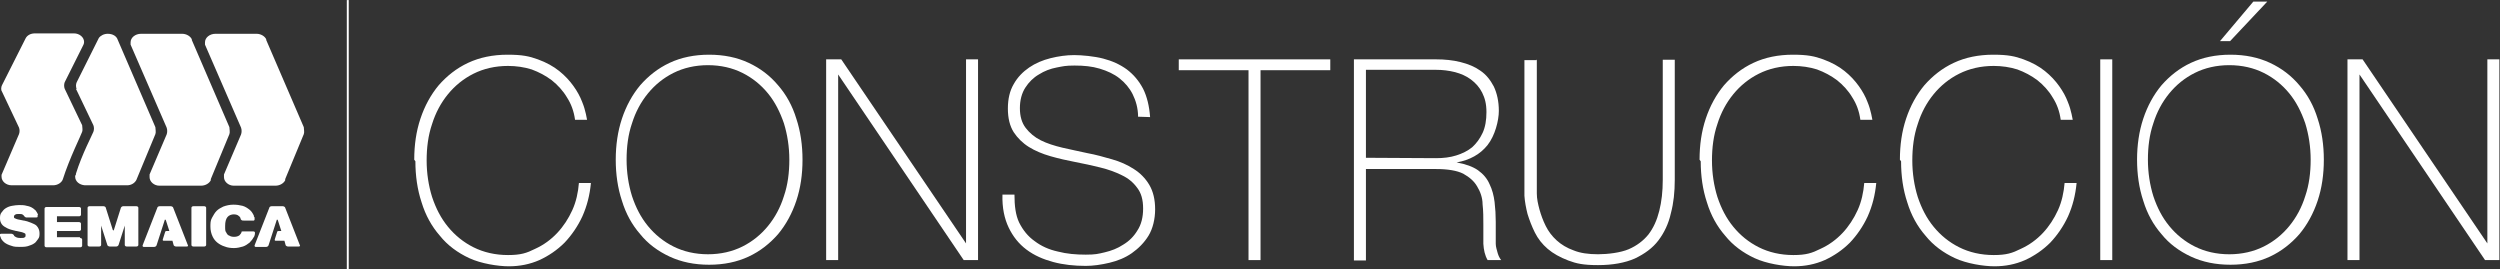
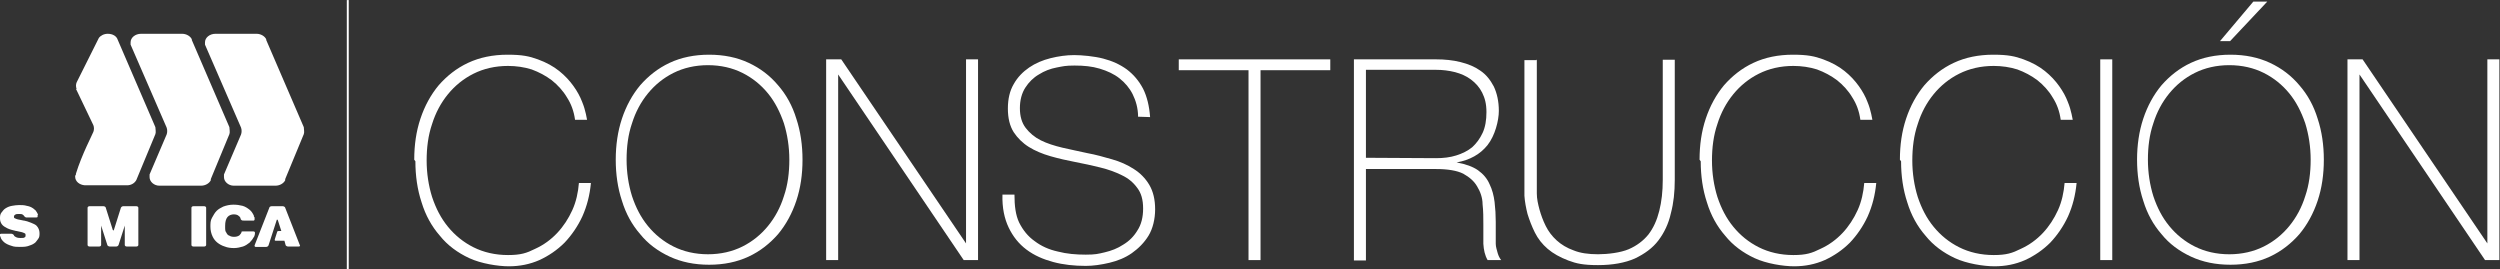
<svg xmlns="http://www.w3.org/2000/svg" xmlns:ns1="http://sodipodi.sourceforge.net/DTD/sodipodi-0.dtd" xmlns:ns2="http://www.inkscape.org/namespaces/inkscape" id="svg52" xml:space="preserve" width="293.16" height="31.543" viewBox="0 0 293.16 31.543" ns1:docname="logo-construccion.svg" ns2:version="1.0.1 (3bc2e813f5, 2020-09-07)">
  <rect x="0" y="0" width="293.16" height="31.543" fill="#333333" stroke="none" />
  <defs id="defs56">
    <clipPath clipPathUnits="userSpaceOnUse" id="clipPath68">
      <path d="M 0,23.657 H 219.87 V 0 H 0 Z" id="path66" />
    </clipPath>
  </defs>
  <g id="g60" ns2:groupmode="layer" ns2:label="logo-construccion" transform="matrix(1.333,0,0,-1.333,0,31.543)">
    <g id="g62">
      <g id="g64" clip-path="url(#clipPath68)">
        <g id="g70" transform="translate(26.384,2.079)">
          <path d="m 0,0 -1.295,3.307 c 0,0.068 -0.137,0.136 -0.205,0.136 h -0.989 c -0.102,0 -0.204,-0.068 -0.204,-0.136 L -3.988,0 c 0,-0.068 0,-0.136 0.102,-0.136 h 0.92 c 0.103,0 0.171,0.068 0.205,0.136 l 0.716,2.216 c 0,0.068 0.068,0.068 0.102,0 l 0.307,-0.955 h -0.239 c -0.068,0 -0.136,-0.033 -0.136,-0.102 L -2.216,0.512 c 0,-0.069 0,-0.103 0.069,-0.103 h 0.783 l 0.103,-0.375 c 0,-0.068 0.136,-0.136 0.204,-0.136 h 0.954 C 0,-0.102 0.034,-0.034 0,0" style="fill:#ffffff;fill-opacity:1;fill-rule:nonzero;stroke:none" id="path72" />
        </g>
        <g id="g74" transform="translate(21.203,3.238)">
          <path d="m 0,0 c 0,0.034 0.068,0.068 0.137,0.068 h 0.954 c 0.102,0 0.137,-0.068 0.137,-0.136 0,0 0,-0.273 -0.137,-0.409 C 1.023,-0.614 0.886,-0.784 0.75,-0.92 0.58,-1.057 0.375,-1.193 0.17,-1.261 -0.068,-1.33 -0.341,-1.397 -0.613,-1.397 c -0.273,0 -0.58,0.033 -0.819,0.136 -0.238,0.068 -0.477,0.204 -0.647,0.341 -0.171,0.136 -0.307,0.306 -0.409,0.511 -0.137,0.273 -0.205,0.579 -0.205,0.886 0,0.307 0,0.545 0.136,0.784 0.137,0.239 0.239,0.444 0.41,0.614 0.17,0.17 0.375,0.272 0.579,0.375 0.273,0.102 0.58,0.17 0.886,0.17 0.307,0 0.546,-0.034 0.819,-0.102 C 0.375,2.25 0.58,2.113 0.75,1.977 0.92,1.841 1.023,1.67 1.125,1.466 c 0,-0.069 0,-0.102 0.068,-0.171 v -0.17 c 0,-0.034 0,-0.068 -0.068,-0.103 H 0.17 c -0.102,0 -0.17,0.069 -0.204,0.137 0,0 0,0.171 -0.171,0.273 -0.102,0.102 -0.272,0.136 -0.442,0.136 -0.171,0 -0.41,-0.068 -0.546,-0.238 -0.136,-0.171 -0.204,-0.41 -0.204,-0.785 0,-0.375 0,-0.443 0.102,-0.579 0.068,-0.136 0.136,-0.239 0.273,-0.273 0.102,-0.068 0.238,-0.102 0.409,-0.102 0.17,0 0.341,0.034 0.477,0.136 0.102,0.103 0.17,0.205 0.204,0.341 z" style="fill:#ffffff;fill-opacity:1;fill-rule:nonzero;stroke:none" id="path76" />
        </g>
        <g id="g78" transform="translate(7.022,2.795)">
-           <path d="m 0,0 h -2.011 v 0.545 h 1.943 c 0.102,0 0.171,0.069 0.171,0.137 v 0.511 c 0,0.068 -0.069,0.137 -0.171,0.137 h -1.943 v 0.511 h 1.943 c 0.102,0 0.171,0.068 0.171,0.137 v 0.545 c 0,0.068 -0.069,0.136 -0.171,0.136 h -2.864 c -0.102,0 -0.17,-0.068 -0.17,-0.136 V -0.75 c 0,-0.068 0.068,-0.136 0.17,-0.136 h 2.966 c 0.102,0 0.171,0.068 0.171,0.136 v 0.546 c 0,0.068 -0.069,0.136 -0.171,0.136 z" style="fill:#ffffff;fill-opacity:1;fill-rule:nonzero;stroke:none" id="path80" />
-         </g>
+           </g>
        <g id="g82" transform="translate(12.067,5.522)">
          <path d="m 0,0 h -1.227 c -0.102,0 -0.17,-0.068 -0.205,-0.136 l -0.613,-1.943 c 0,-0.068 -0.068,-0.068 -0.102,0 l -0.614,1.943 C -2.761,-0.068 -2.863,0 -2.965,0 h -1.228 c -0.102,0 -0.17,-0.068 -0.17,-0.136 v -3.273 c 0,-0.068 0.068,-0.136 0.17,-0.136 h 0.853 c 0.102,0 0.17,0.068 0.17,0.136 v 1.705 l 0.545,-1.705 c 0,-0.068 0.137,-0.136 0.205,-0.136 h 0.579 c 0.103,0 0.171,0.068 0.205,0.136 l 0.545,1.705 v -1.705 c 0,-0.068 0.069,-0.136 0.171,-0.136 h 0.852 c 0.102,0 0.171,0.068 0.171,0.136 v 3.273 C 0.103,-0.068 0.034,0 -0.068,0 Z" style="fill:#ffffff;fill-opacity:1;fill-rule:nonzero;stroke:none" id="path84" />
        </g>
        <g id="g86" transform="translate(17.965,5.522)">
          <path d="m 0,0 h -0.955 c -0.102,0 -0.17,-0.068 -0.17,-0.136 v -3.273 c 0,-0.068 0.068,-0.136 0.17,-0.136 H 0 c 0.103,0 0.17,0.068 0.17,0.136 v 3.273 C 0.17,-0.068 0.103,0 0,0" style="fill:#ffffff;fill-opacity:1;fill-rule:nonzero;stroke:none" id="path88" />
        </g>
        <g id="g90" transform="translate(16.533,2.079)">
-           <path d="m 0,0 -1.295,3.307 c 0,0.068 -0.137,0.136 -0.205,0.136 h -0.988 c -0.103,0 -0.205,-0.068 -0.205,-0.136 L -3.988,0 c 0,-0.068 0,-0.136 0.102,-0.136 h 0.92 c 0.103,0 0.171,0.068 0.205,0.136 l 0.716,2.216 c 0,0.068 0.068,0.068 0.102,0 l 0.307,-0.955 h -0.239 c -0.068,0 -0.136,-0.033 -0.136,-0.102 L -2.216,0.512 c 0,-0.069 0,-0.103 0.069,-0.103 h 0.783 l 0.103,-0.375 c 0,-0.068 0.136,-0.136 0.204,-0.136 h 0.955 C 0,-0.102 0.034,-0.034 0,0" style="fill:#ffffff;fill-opacity:1;fill-rule:nonzero;stroke:none" id="path92" />
-         </g>
+           </g>
        <g id="g94" transform="translate(3.307,4.738)">
          <path d="M 0,0 V -0.103 -0.17 c 0,0 -0.068,-0.035 -0.103,-0.035 h -0.92 c 0,0 -0.136,0.068 -0.17,0.137 0,0 0,0.034 -0.102,0.102 -0.069,0.068 -0.205,0.068 -0.342,0.068 -0.136,0 -0.272,0 -0.341,-0.068 C -2.045,0 -2.08,-0.068 -2.08,-0.137 c 0,-0.068 0,-0.102 0.068,-0.136 0.069,-0.034 0.205,-0.102 0.444,-0.136 l 0.34,-0.069 c 0.103,0 0.239,-0.067 0.308,-0.067 0,0 0.647,-0.205 0.817,-0.375 0.171,-0.171 0.273,-0.41 0.273,-0.648 0,-0.239 0,-0.375 -0.136,-0.546 -0.137,-0.17 -0.205,-0.306 -0.341,-0.375 -0.136,-0.102 -0.341,-0.17 -0.546,-0.238 -0.238,-0.068 -0.477,-0.068 -0.715,-0.068 -0.239,0 -0.512,0 -0.75,0.102 -0.239,0.068 -0.443,0.171 -0.58,0.273 -0.17,0.136 -0.272,0.273 -0.341,0.409 0,0.034 0,0.102 -0.068,0.17 v 0.102 0.069 c 0,0 0.068,0.034 0.102,0.034 h 0.887 c 0.102,0 0.204,-0.069 0.238,-0.137 0,0 0,-0.068 0.137,-0.136 0.102,-0.068 0.238,-0.102 0.443,-0.102 0.205,0 0.307,0 0.375,0.068 0.068,0.034 0.068,0.102 0.068,0.17 0,0.068 0,0.137 -0.068,0.171 -0.068,0.034 -0.205,0.102 -0.409,0.136 l -0.307,0.068 c -0.102,0 -0.239,0.068 -0.307,0.068 0,0 -0.307,0.069 -0.511,0.171 -0.205,0.102 -0.375,0.204 -0.477,0.341 -0.103,0.136 -0.171,0.307 -0.171,0.511 0,0.204 0,0.375 0.137,0.545 0.136,0.171 0.204,0.273 0.375,0.375 0.17,0.103 0.34,0.171 0.545,0.205 0.205,0.034 0.409,0.068 0.614,0.068 0.204,0 0.477,0 0.681,-0.068 C -0.75,0.784 -0.58,0.716 -0.478,0.647 -0.341,0.58 -0.273,0.477 -0.17,0.409 -0.103,0.307 0,0.17 0.034,0.034 V 0 Z" style="fill:#ffffff;fill-opacity:1;fill-rule:nonzero;stroke:none" id="path96" />
        </g>
        <g id="g98" transform="translate(5.522,7.875)">
-           <path d="m 0,0 v 0 c 0.58,1.84 1.636,3.954 1.705,4.193 0.068,0.17 0,0.409 0,0.579 L 0.17,7.977 c -0.067,0.17 -0.067,0.408 0,0.579 l 1.569,3.136 c 0.068,0.137 0.136,0.239 0.136,0.409 0,0.409 -0.409,0.75 -0.886,0.75 h -3.443 c -0.375,0 -0.682,-0.17 -0.818,-0.443 l -2.08,-4.125 c -0.068,-0.136 -0.102,-0.409 0,-0.545 l 1.5,-3.171 c 0.068,-0.17 0.068,-0.408 0,-0.579 L -5.386,0.409 V 0.238 c 0,-0.409 0.409,-0.75 0.886,-0.75 h 3.648 c 0.409,0 0.75,0.239 0.852,0.512" style="fill:#ffffff;fill-opacity:1;fill-rule:nonzero;stroke:none" id="path100" />
-         </g>
+           </g>
        <g id="g102" transform="translate(6.681,15.851)">
          <path d="m 0,0 1.534,-3.205 c 0.068,-0.17 0.068,-0.408 0,-0.579 C 1.466,-3.988 0.511,-5.795 0,-7.465 0,-7.534 0,-7.602 -0.068,-7.636 v -0.102 c 0,-0.409 0.375,-0.716 0.852,-0.75 H 4.5 c 0.375,0 0.682,0.204 0.818,0.477 l 1.67,4.023 c 0.068,0.17 0,0.443 0,0.613 L 3.682,4.295 C 3.579,4.636 3.238,4.84 2.795,4.84 2.455,4.84 2.147,4.67 2.011,4.465 L 0.068,0.58 C 0,0.443 -0.034,0.17 0.068,0 Z" style="fill:#ffffff;fill-opacity:1;fill-rule:nonzero;stroke:none" id="path104" />
        </g>
        <g id="g106" transform="translate(20.18,12.476)">
          <path d="m 0,0 -3.307,7.67 v 0.068 c -0.136,0.273 -0.477,0.477 -0.852,0.477 h -3.613 c -0.512,0 -0.92,-0.34 -0.92,-0.75 V 7.261 l 3.17,-7.295 c 0.068,-0.171 0.068,-0.443 0,-0.613 l -1.5,-3.512 v -0.238 c 0,-0.409 0.409,-0.75 0.852,-0.75 h 3.682 c 0.375,0 0.716,0.204 0.852,0.477 v 0.102 L 0,-0.613 C 0.068,-0.443 0,-0.17 0,0" style="fill:#ffffff;fill-opacity:1;fill-rule:nonzero;stroke:none" id="path108" />
        </g>
        <g id="g110" transform="translate(24.237,7.329)">
          <path d="m 0,0 c 0.375,0 0.716,0.204 0.852,0.477 v 0.102 l 1.636,3.955 c 0.069,0.17 0,0.443 0,0.613 l -3.306,7.67 v 0.068 c -0.137,0.273 -0.477,0.477 -0.852,0.477 h -3.614 c -0.511,0 -0.92,-0.341 -0.92,-0.75 v -0.204 l 3.17,-7.295 c 0.068,-0.171 0.068,-0.443 0,-0.613 l -1.5,-3.512 V 0.75 C -4.534,0.341 -4.125,0 -3.682,0 Z" style="fill:#ffffff;fill-opacity:1;fill-rule:nonzero;stroke:none" id="path112" />
        </g>
        <path d="m 30.509,23.657 h 0.17 V 0 h -0.17 z" style="fill:#ffffff;fill-opacity:1;fill-rule:nonzero;stroke:none" id="path114" />
        <g id="g116" transform="translate(36.441,9.613)">
-           <path d="M 0,0 C 0,1.295 0.17,2.488 0.545,3.613 0.92,4.738 1.466,5.727 2.147,6.545 2.863,7.363 3.715,8.045 4.738,8.522 5.761,9 6.92,9.238 8.215,9.238 9.51,9.238 10.124,9.102 10.874,8.829 11.624,8.556 12.237,8.215 12.749,7.806 13.26,7.397 13.669,6.954 14.01,6.477 14.351,6 14.589,5.557 14.76,5.113 14.931,4.704 15.033,4.329 15.101,4.022 15.169,3.716 15.203,3.545 15.203,3.511 h -1.057 c -0.102,0.75 -0.34,1.398 -0.715,1.977 -0.341,0.58 -0.819,1.091 -1.33,1.5 C 11.556,7.397 10.976,7.704 10.329,7.942 9.681,8.147 8.965,8.25 8.249,8.25 7.124,8.25 6.102,8.011 5.215,7.567 4.329,7.125 3.579,6.511 2.965,5.761 2.352,5.011 1.875,4.125 1.568,3.136 1.227,2.147 1.091,1.057 1.091,-0.068 c 0,-1.125 0.17,-2.216 0.477,-3.204 0.341,-1.023 0.784,-1.875 1.397,-2.625 0.614,-0.75 1.364,-1.364 2.25,-1.807 0.887,-0.443 1.909,-0.682 3.034,-0.682 1.125,0 1.636,0.171 2.386,0.546 0.75,0.34 1.398,0.818 1.943,1.397 0.546,0.58 0.989,1.261 1.33,2.011 0.341,0.75 0.511,1.569 0.579,2.387 h 1.057 c -0.102,-1.057 -0.341,-2.012 -0.75,-2.932 -0.409,-0.886 -0.954,-1.67 -1.568,-2.318 -0.648,-0.647 -1.397,-1.159 -2.216,-1.534 -0.852,-0.375 -1.738,-0.546 -2.693,-0.546 -0.954,0 -2.454,0.239 -3.477,0.717 -1.022,0.477 -1.909,1.124 -2.59,1.977 -0.716,0.818 -1.262,1.806 -1.603,2.931 -0.375,1.125 -0.545,2.353 -0.545,3.614 z" style="fill:#ffffff;fill-opacity:1;fill-rule:nonzero;stroke:none" id="path118" />
+           <path d="M 0,0 C 0,1.295 0.17,2.488 0.545,3.613 0.92,4.738 1.466,5.727 2.147,6.545 2.863,7.363 3.715,8.045 4.738,8.522 5.761,9 6.92,9.238 8.215,9.238 9.51,9.238 10.124,9.102 10.874,8.829 11.624,8.556 12.237,8.215 12.749,7.806 13.26,7.397 13.669,6.954 14.01,6.477 14.351,6 14.589,5.557 14.76,5.113 14.931,4.704 15.033,4.329 15.101,4.022 15.169,3.716 15.203,3.545 15.203,3.511 h -1.057 c -0.102,0.75 -0.34,1.398 -0.715,1.977 -0.341,0.58 -0.819,1.091 -1.33,1.5 C 11.556,7.397 10.976,7.704 10.329,7.942 9.681,8.147 8.965,8.25 8.249,8.25 7.124,8.25 6.102,8.011 5.215,7.567 4.329,7.125 3.579,6.511 2.965,5.761 2.352,5.011 1.875,4.125 1.568,3.136 1.227,2.147 1.091,1.057 1.091,-0.068 c 0,-1.125 0.17,-2.216 0.477,-3.204 0.341,-1.023 0.784,-1.875 1.397,-2.625 0.614,-0.75 1.364,-1.364 2.25,-1.807 0.887,-0.443 1.909,-0.682 3.034,-0.682 1.125,0 1.636,0.171 2.386,0.546 0.75,0.34 1.398,0.818 1.943,1.397 0.546,0.58 0.989,1.261 1.33,2.011 0.341,0.75 0.511,1.569 0.579,2.387 h 1.057 c -0.102,-1.057 -0.341,-2.012 -0.75,-2.932 -0.409,-0.886 -0.954,-1.67 -1.568,-2.318 -0.648,-0.647 -1.397,-1.159 -2.216,-1.534 -0.852,-0.375 -1.738,-0.546 -2.693,-0.546 -0.954,0 -2.454,0.239 -3.477,0.717 -1.022,0.477 -1.909,1.124 -2.59,1.977 -0.716,0.818 -1.262,1.806 -1.603,2.931 -0.375,1.125 -0.545,2.353 -0.545,3.614 " style="fill:#ffffff;fill-opacity:1;fill-rule:nonzero;stroke:none" id="path118" />
        </g>
        <g id="g120" transform="translate(55.121,9.613)">
          <path d="m 0,0 c 0,-1.125 0.17,-2.216 0.477,-3.204 0.341,-1.023 0.784,-1.875 1.398,-2.625 0.613,-0.75 1.363,-1.364 2.25,-1.807 0.886,-0.443 1.909,-0.681 3.034,-0.681 1.125,0 2.147,0.238 3.033,0.681 0.887,0.443 1.637,1.057 2.25,1.807 0.614,0.75 1.091,1.636 1.398,2.625 0.341,0.988 0.477,2.079 0.477,3.204 0,1.125 -0.171,2.216 -0.477,3.204 -0.341,0.989 -0.784,1.875 -1.398,2.625 -0.613,0.75 -1.363,1.364 -2.25,1.807 C 9.306,8.079 8.284,8.317 7.159,8.317 6.034,8.317 5.011,8.079 4.125,7.636 3.238,7.193 2.488,6.579 1.875,5.829 1.261,5.079 0.784,4.193 0.477,3.204 0.136,2.216 0,1.125 0,0 m 15.476,0 c 0,-1.295 -0.17,-2.488 -0.545,-3.613 -0.375,-1.125 -0.921,-2.114 -1.602,-2.932 -0.716,-0.818 -1.568,-1.5 -2.591,-1.977 C 9.715,-9 8.556,-9.238 7.261,-9.238 c -1.295,0 -2.454,0.238 -3.477,0.716 -1.023,0.477 -1.909,1.125 -2.591,1.977 -0.715,0.818 -1.261,1.807 -1.602,2.932 -0.375,1.125 -0.545,2.352 -0.545,3.613 0,1.261 0.17,2.488 0.545,3.613 0.375,1.125 0.92,2.114 1.602,2.932 0.716,0.818 1.568,1.5 2.591,1.977 C 4.807,9 5.966,9.238 7.261,9.238 8.556,9.238 9.715,9 10.738,8.522 11.761,8.045 12.613,7.397 13.329,6.545 14.044,5.727 14.59,4.738 14.931,3.613 15.306,2.488 15.476,1.261 15.476,0" style="fill:#ffffff;fill-opacity:1;fill-rule:nonzero;stroke:none" id="path122" />
        </g>
        <g id="g124" transform="translate(72.676,18.442)">
          <path d="M 0,0 H 1.329 L 12.306,-16.192 V 0 h 1.056 V -17.658 H 12.101 L 1.057,-1.33 V -17.658 H 0 Z" style="fill:#ffffff;fill-opacity:1;fill-rule:nonzero;stroke:none" id="path126" />
        </g>
        <g id="g128" transform="translate(100.117,13.397)">
          <path d="M 0,0 C 0,0.75 -0.205,1.432 -0.477,1.977 -0.75,2.522 -1.159,3 -1.636,3.375 -2.113,3.75 -2.693,4.022 -3.375,4.227 -4.057,4.432 -4.772,4.5 -5.59,4.5 -6.409,4.5 -6.613,4.432 -7.159,4.329 -7.704,4.227 -8.25,4.022 -8.727,3.716 -9.204,3.443 -9.613,3.034 -9.919,2.557 -10.227,2.08 -10.397,1.466 -10.397,0.75 c 0,-0.716 0.17,-1.295 0.511,-1.738 0.342,-0.444 0.784,-0.819 1.33,-1.091 0.545,-0.273 1.193,-0.478 1.909,-0.648 0.716,-0.17 1.432,-0.307 2.182,-0.477 C -3.716,-3.34 -3,-3.545 -2.284,-3.75 -1.568,-3.954 -0.955,-4.227 -0.375,-4.602 0.17,-4.943 0.648,-5.42 0.989,-6 1.33,-6.579 1.5,-7.295 1.5,-8.147 c 0,-0.852 -0.205,-1.705 -0.58,-2.318 -0.375,-0.614 -0.886,-1.125 -1.465,-1.534 -0.58,-0.409 -1.262,-0.682 -1.977,-0.852 -0.716,-0.17 -1.432,-0.273 -2.08,-0.273 -1.023,0 -1.977,0.103 -2.863,0.341 -0.887,0.239 -1.671,0.579 -2.352,1.091 -0.682,0.511 -1.193,1.159 -1.568,1.943 -0.375,0.784 -0.58,1.738 -0.546,2.897 h 1.057 c 0,-0.988 0.102,-1.806 0.409,-2.454 0.341,-0.682 0.784,-1.227 1.363,-1.636 0.58,-0.443 1.262,-0.75 2.046,-0.921 0.784,-0.204 1.602,-0.272 2.454,-0.272 0.852,0 1.091,0.068 1.67,0.204 0.58,0.137 1.125,0.341 1.637,0.682 0.511,0.307 0.92,0.716 1.227,1.227 0.341,0.511 0.511,1.159 0.511,1.943 0,0.784 -0.17,1.364 -0.511,1.807 -0.341,0.477 -0.784,0.852 -1.364,1.125 -0.545,0.272 -1.193,0.511 -1.909,0.682 -0.716,0.17 -1.431,0.34 -2.181,0.477 -0.716,0.136 -1.466,0.306 -2.182,0.511 -0.716,0.205 -1.363,0.477 -1.909,0.818 -0.545,0.341 -0.989,0.784 -1.329,1.296 -0.341,0.545 -0.512,1.227 -0.512,2.079 0,0.852 0.171,1.568 0.512,2.148 0.34,0.613 0.818,1.091 1.363,1.465 0.546,0.375 1.193,0.648 1.875,0.818 0.682,0.171 1.398,0.273 2.079,0.273 0.682,0 1.773,-0.102 2.557,-0.307 C -2.284,4.909 -1.602,4.602 -0.989,4.159 -0.409,3.716 0.068,3.17 0.443,2.455 0.784,1.773 0.989,0.92 1.057,-0.034 Z" style="fill:#ffffff;fill-opacity:1;fill-rule:nonzero;stroke:none" id="path130" />
        </g>
        <g id="g132" transform="translate(103.696,17.487)">
          <path d="M 0,0 V 0.955 H 13.329 V 0 H 7.193 V -16.704 H 6.136 L 6.136,0 Z" style="fill:#ffffff;fill-opacity:1;fill-rule:nonzero;stroke:none" id="path134" />
        </g>
        <g id="g136" transform="translate(126.331,9.749)">
          <path d="m 0,0 c 0.648,0 1.227,0.068 1.772,0.239 0.546,0.17 1.023,0.409 1.398,0.716 0.375,0.34 0.682,0.75 0.921,1.261 0.238,0.511 0.341,1.125 0.341,1.841 0,0.715 -0.137,1.227 -0.375,1.704 C 3.818,6.238 3.477,6.613 3.068,6.92 2.659,7.227 2.182,7.431 1.67,7.568 1.125,7.704 0.58,7.772 0,7.772 H -6.17 V 0.034 Z M -7.261,8.693 H 0 C 0.75,8.693 1.466,8.625 2.147,8.454 2.83,8.284 3.409,8.045 3.886,7.704 4.397,7.363 4.772,6.886 5.079,6.307 5.352,5.727 5.522,5.011 5.522,4.159 5.522,3.307 5.182,1.977 4.534,1.159 3.886,0.341 2.966,-0.17 1.807,-0.375 2.591,-0.511 3.238,-0.75 3.682,-1.057 4.159,-1.397 4.5,-1.807 4.704,-2.284 4.943,-2.761 5.079,-3.307 5.147,-3.852 5.216,-4.431 5.25,-5.011 5.25,-5.59 v -1.943 c 0,-0.273 0.102,-0.546 0.17,-0.819 0.068,-0.238 0.171,-0.442 0.307,-0.613 H 4.534 c -0.239,0.409 -0.341,0.886 -0.375,1.432 v 1.704 c 0,0.579 0,1.193 -0.068,1.772 0,0.58 -0.205,1.125 -0.477,1.569 C 3.341,-2.011 2.932,-1.67 2.386,-1.363 1.841,-1.091 1.023,-0.955 0,-0.955 H -6.17 V -8.999 H -7.227 V 8.659 8.693 Z" style="fill:#ffffff;fill-opacity:1;fill-rule:nonzero;stroke:none" id="path138" />
        </g>
        <g id="g140" transform="translate(135.194,18.442)">
          <path d="m 0,0 v -11.795 c 0,-0.477 0.102,-0.92 0.238,-1.432 0.137,-0.477 0.307,-0.954 0.546,-1.431 0.238,-0.477 0.545,-0.886 0.954,-1.261 0.409,-0.375 0.921,-0.682 1.5,-0.887 0.58,-0.238 1.296,-0.34 2.148,-0.34 0.852,0 1.977,0.136 2.693,0.442 0.715,0.308 1.295,0.75 1.738,1.296 0.443,0.579 0.75,1.261 0.955,2.079 0.204,0.818 0.307,1.704 0.307,2.727 v 10.568 h 1.056 v -10.568 c 0,-1.056 -0.102,-2.045 -0.341,-2.931 -0.204,-0.921 -0.579,-1.705 -1.09,-2.386 -0.512,-0.682 -1.227,-1.194 -2.08,-1.602 -0.852,-0.375 -1.943,-0.58 -3.238,-0.58 -1.296,0 -1.909,0.136 -2.625,0.409 -0.716,0.273 -1.329,0.613 -1.807,1.023 -0.477,0.409 -0.852,0.886 -1.124,1.431 -0.273,0.546 -0.478,1.091 -0.648,1.636 -0.137,0.546 -0.239,1.091 -0.273,1.602 v 11.932 h 1.057 z" style="fill:#ffffff;fill-opacity:1;fill-rule:nonzero;stroke:none" id="path142" />
        </g>
        <g id="g144" transform="translate(149.511,9.613)">
          <path d="M 0,0 C 0,1.295 0.17,2.488 0.545,3.613 0.92,4.738 1.466,5.727 2.147,6.545 2.863,7.363 3.716,8.045 4.738,8.522 5.761,9 6.92,9.238 8.215,9.238 c 1.296,0 1.909,-0.136 2.659,-0.409 0.75,-0.273 1.364,-0.614 1.875,-1.023 C 13.26,7.397 13.669,6.954 14.01,6.477 14.351,6 14.59,5.557 14.76,5.113 14.931,4.704 15.033,4.329 15.101,4.022 15.169,3.716 15.203,3.545 15.203,3.511 h -1.057 c -0.102,0.75 -0.34,1.398 -0.715,1.977 -0.341,0.58 -0.818,1.091 -1.329,1.5 C 11.556,7.397 10.977,7.704 10.329,7.942 9.681,8.147 8.965,8.25 8.25,8.25 7.125,8.25 6.102,8.011 5.215,7.567 4.329,7.125 3.579,6.511 2.966,5.761 2.352,5.011 1.875,4.125 1.568,3.136 1.227,2.147 1.091,1.057 1.091,-0.068 c 0,-1.125 0.17,-2.216 0.477,-3.204 0.341,-1.023 0.784,-1.875 1.398,-2.625 0.613,-0.75 1.363,-1.364 2.249,-1.807 0.887,-0.443 1.91,-0.682 3.035,-0.682 1.125,0 1.636,0.171 2.386,0.546 0.749,0.34 1.397,0.818 1.943,1.397 0.545,0.58 0.988,1.261 1.329,2.011 0.341,0.75 0.511,1.569 0.579,2.387 h 1.057 c -0.102,-1.057 -0.341,-2.012 -0.75,-2.932 -0.409,-0.886 -0.954,-1.67 -1.568,-2.318 -0.647,-0.647 -1.397,-1.159 -2.215,-1.534 -0.853,-0.375 -1.739,-0.546 -2.694,-0.546 -0.954,0 -2.454,0.239 -3.477,0.717 -1.022,0.477 -1.908,1.124 -2.59,1.977 -0.716,0.818 -1.261,1.806 -1.603,2.931 -0.374,1.125 -0.545,2.353 -0.545,3.614 z" style="fill:#ffffff;fill-opacity:1;fill-rule:nonzero;stroke:none" id="path146" />
        </g>
        <g id="g148" transform="translate(167.135,9.613)">
          <path d="M 0,0 C 0,1.295 0.17,2.488 0.545,3.613 0.92,4.738 1.466,5.727 2.147,6.545 2.863,7.363 3.716,8.045 4.738,8.522 5.761,9 6.92,9.238 8.215,9.238 c 1.296,0 1.91,-0.136 2.659,-0.409 0.75,-0.273 1.364,-0.614 1.875,-1.023 C 13.26,7.397 13.669,6.954 14.01,6.477 14.351,6 14.59,5.557 14.76,5.113 14.931,4.704 15.033,4.329 15.101,4.022 15.169,3.716 15.204,3.545 15.204,3.511 h -1.057 c -0.103,0.75 -0.341,1.398 -0.716,1.977 -0.341,0.58 -0.818,1.091 -1.329,1.5 C 11.556,7.397 10.977,7.704 10.329,7.942 9.681,8.147 8.965,8.25 8.25,8.25 7.125,8.25 6.102,8.011 5.216,7.567 4.329,7.125 3.58,6.511 2.966,5.761 2.352,5.011 1.875,4.125 1.568,3.136 1.227,2.147 1.091,1.057 1.091,-0.068 c 0,-1.125 0.17,-2.216 0.477,-3.204 0.341,-1.023 0.784,-1.875 1.398,-2.625 0.614,-0.75 1.363,-1.364 2.25,-1.807 0.886,-0.443 1.909,-0.682 3.034,-0.682 1.125,0 1.636,0.171 2.386,0.546 0.75,0.34 1.397,0.818 1.943,1.397 0.545,0.58 0.988,1.261 1.329,2.011 0.341,0.75 0.511,1.569 0.58,2.387 h 1.056 c -0.102,-1.057 -0.34,-2.012 -0.75,-2.932 -0.409,-0.886 -0.954,-1.67 -1.567,-2.318 -0.648,-0.647 -1.398,-1.159 -2.216,-1.534 -0.853,-0.375 -1.739,-0.546 -2.693,-0.546 -0.955,0 -2.455,0.239 -3.477,0.717 -1.023,0.477 -1.909,1.124 -2.591,1.977 -0.716,0.818 -1.261,1.806 -1.602,2.931 -0.375,1.125 -0.545,2.353 -0.545,3.614 z" style="fill:#ffffff;fill-opacity:1;fill-rule:nonzero;stroke:none" id="path150" />
        </g>
        <path d="m 184.759,18.442 h 1.057 V 0.784 h -1.057 z" style="fill:#ffffff;fill-opacity:1;fill-rule:nonzero;stroke:none" id="path152" />
        <g id="g154" transform="translate(198.224,23.521)">
          <path d="m 0,0 h 1.227 l -3.272,-3.477 h -0.887 z m -9.272,-13.908 c 0,-1.125 0.17,-2.216 0.477,-3.204 0.341,-1.023 0.784,-1.875 1.398,-2.625 0.613,-0.75 1.363,-1.364 2.25,-1.807 0.886,-0.443 1.908,-0.682 3.033,-0.682 1.125,0 2.148,0.239 3.034,0.682 0.887,0.443 1.637,1.057 2.25,1.807 0.614,0.75 1.091,1.636 1.398,2.625 0.341,0.988 0.477,2.079 0.477,3.204 0,1.125 -0.17,2.216 -0.477,3.204 -0.341,0.989 -0.784,1.875 -1.398,2.625 -0.613,0.75 -1.363,1.364 -2.25,1.807 -0.886,0.443 -1.909,0.681 -3.034,0.681 -1.125,0 -2.147,-0.238 -3.033,-0.681 -0.887,-0.443 -1.637,-1.057 -2.25,-1.807 -0.614,-0.75 -1.091,-1.636 -1.398,-2.625 -0.341,-0.988 -0.477,-2.079 -0.477,-3.204 m 15.476,0 c 0,-1.296 -0.171,-2.488 -0.545,-3.613 -0.375,-1.125 -0.921,-2.114 -1.603,-2.932 -0.716,-0.818 -1.568,-1.5 -2.59,-1.977 -1.023,-0.478 -2.182,-0.716 -3.477,-0.716 -1.296,0 -2.455,0.238 -3.477,0.716 -1.023,0.477 -1.909,1.125 -2.591,1.977 -0.716,0.818 -1.261,1.807 -1.602,2.932 -0.375,1.125 -0.546,2.352 -0.546,3.613 0,1.261 0.171,2.488 0.546,3.613 0.375,1.125 0.92,2.114 1.602,2.932 0.716,0.818 1.568,1.5 2.591,1.977 1.022,0.477 2.181,0.716 3.477,0.716 1.295,0 2.454,-0.239 3.477,-0.716 1.022,-0.477 1.874,-1.125 2.59,-1.977 0.716,-0.818 1.261,-1.807 1.603,-2.932 0.374,-1.125 0.545,-2.352 0.545,-3.613" style="fill:#ffffff;fill-opacity:1;fill-rule:nonzero;stroke:none" id="path156" />
        </g>
        <g id="g158" transform="translate(206.507,18.442)">
          <path d="M 0,0 H 1.33 L 12.306,-16.192 V 0 h 1.057 V -17.658 H 12.102 L 1.057,-1.33 V -17.658 H 0 Z" style="fill:#ffffff;fill-opacity:1;fill-rule:nonzero;stroke:none" id="path160" />
        </g>
      </g>
    </g>
  </g>
</svg>